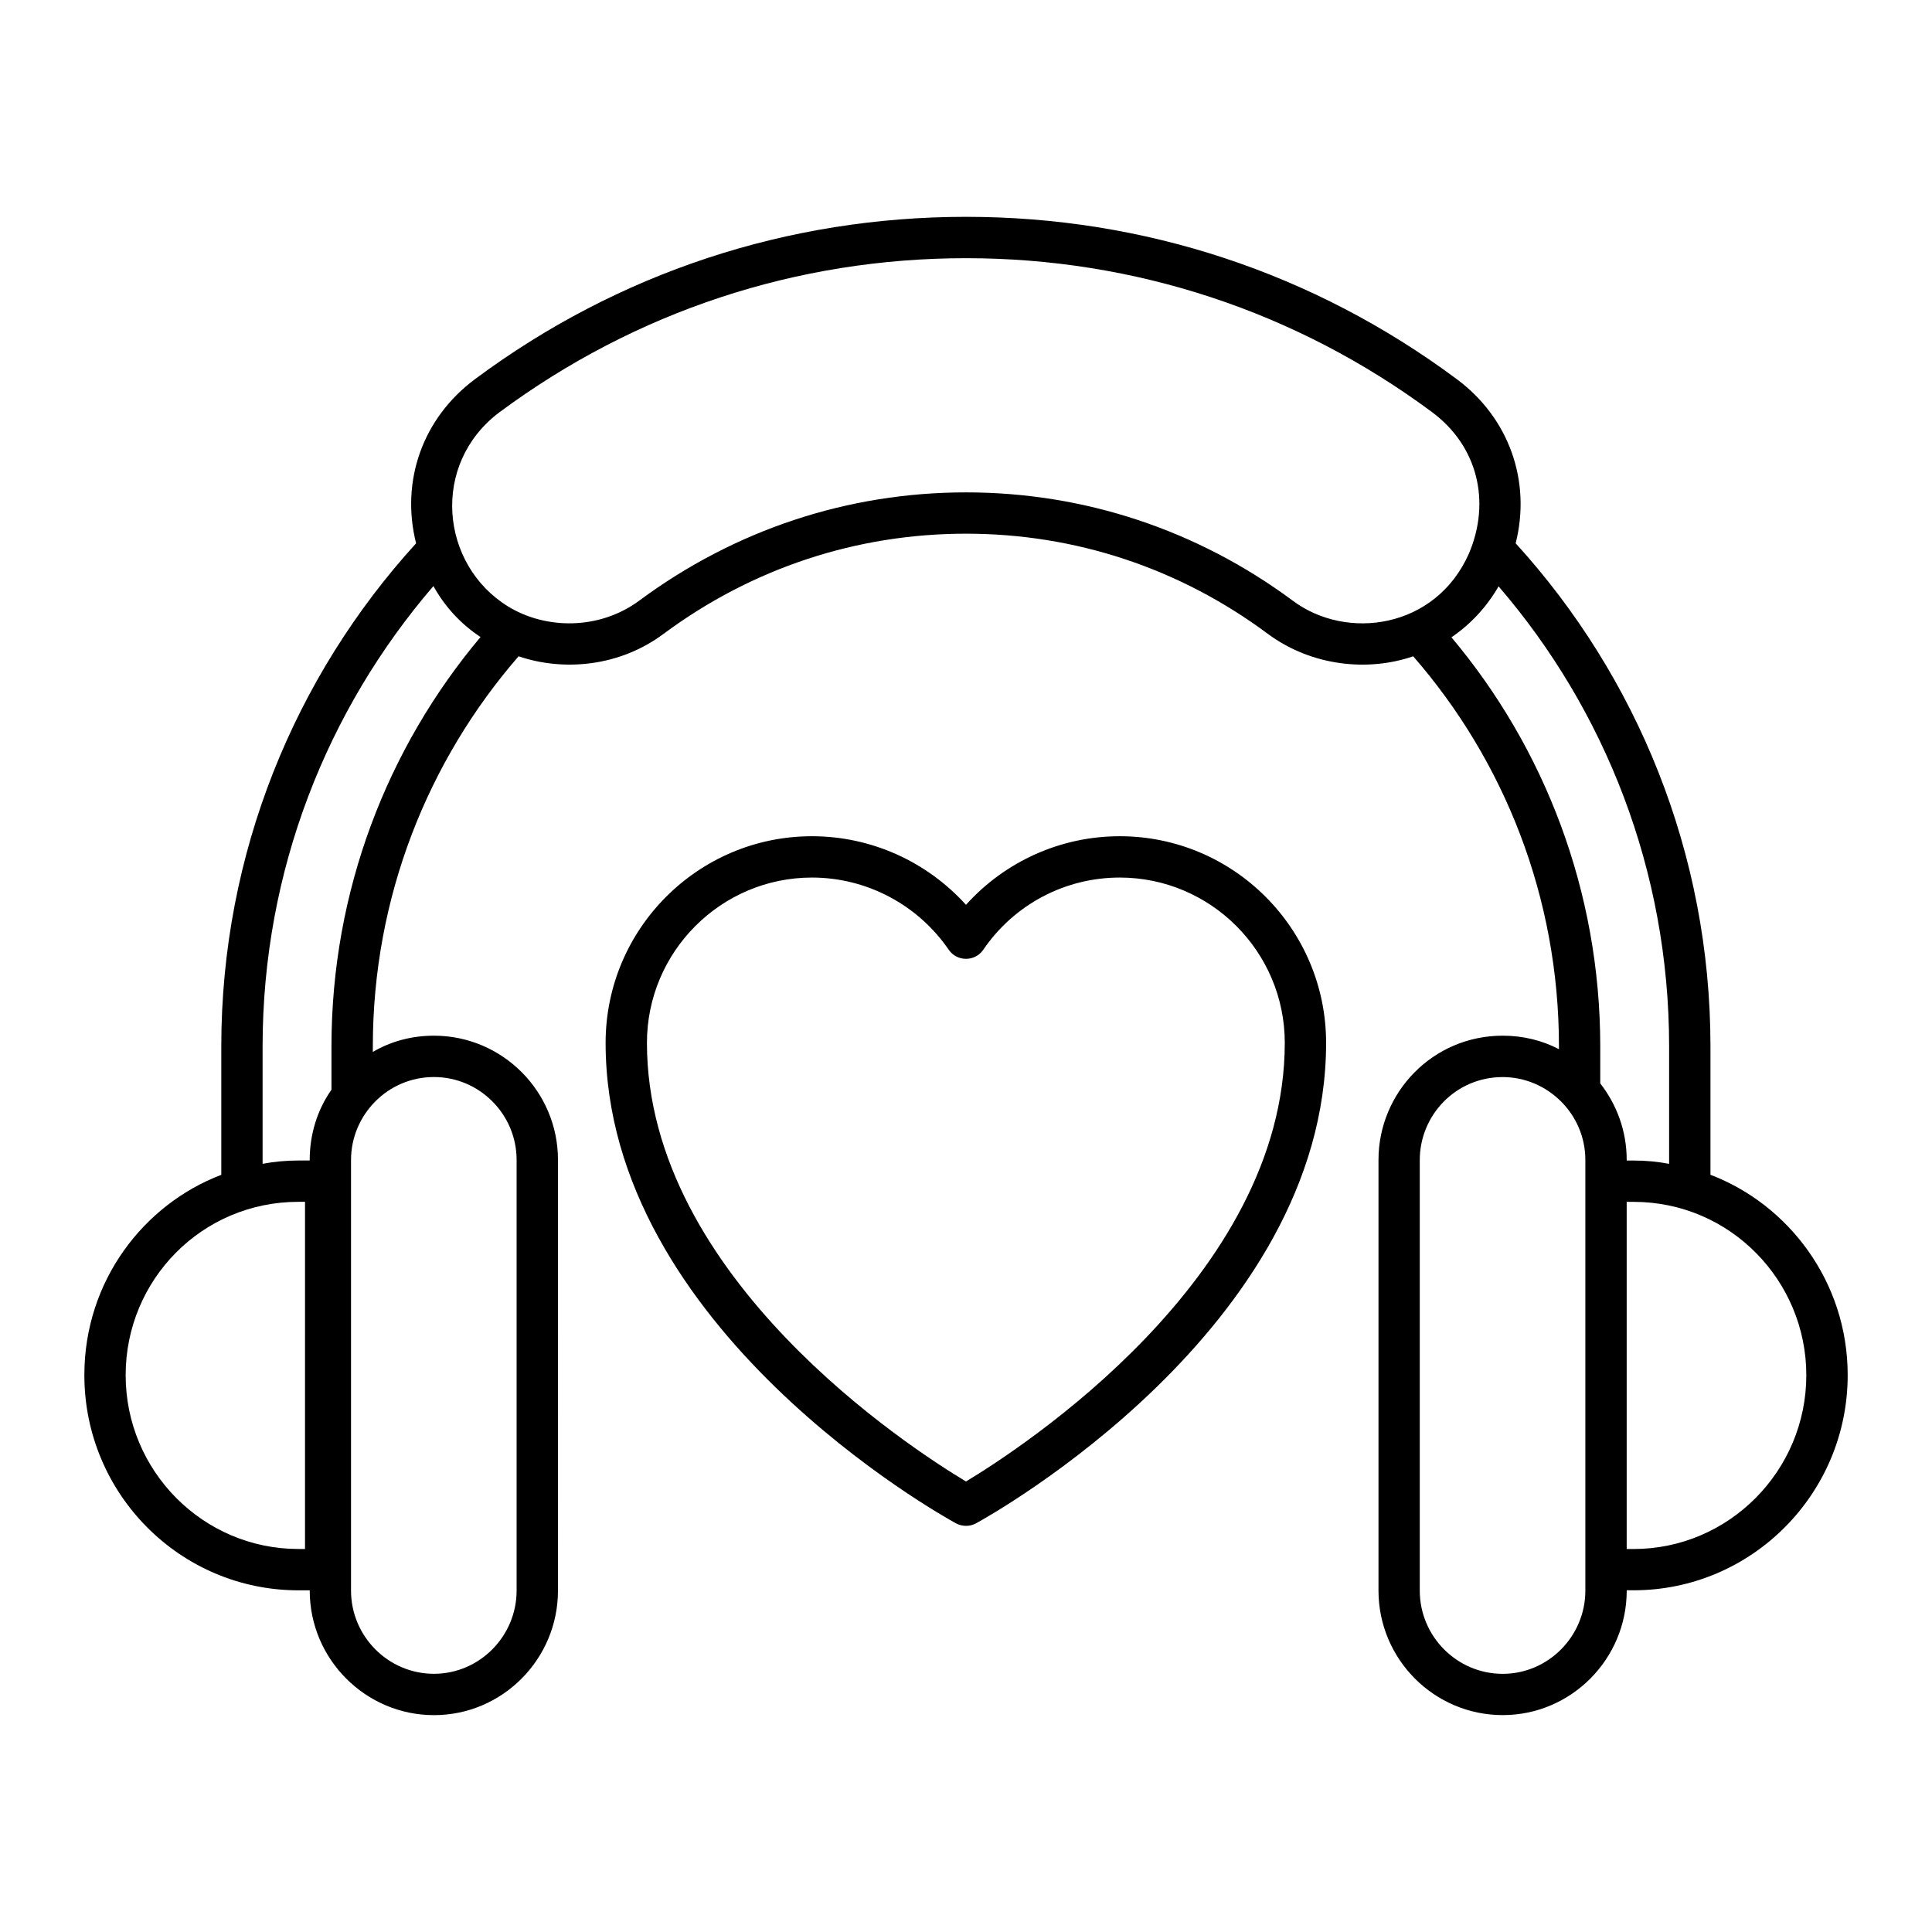
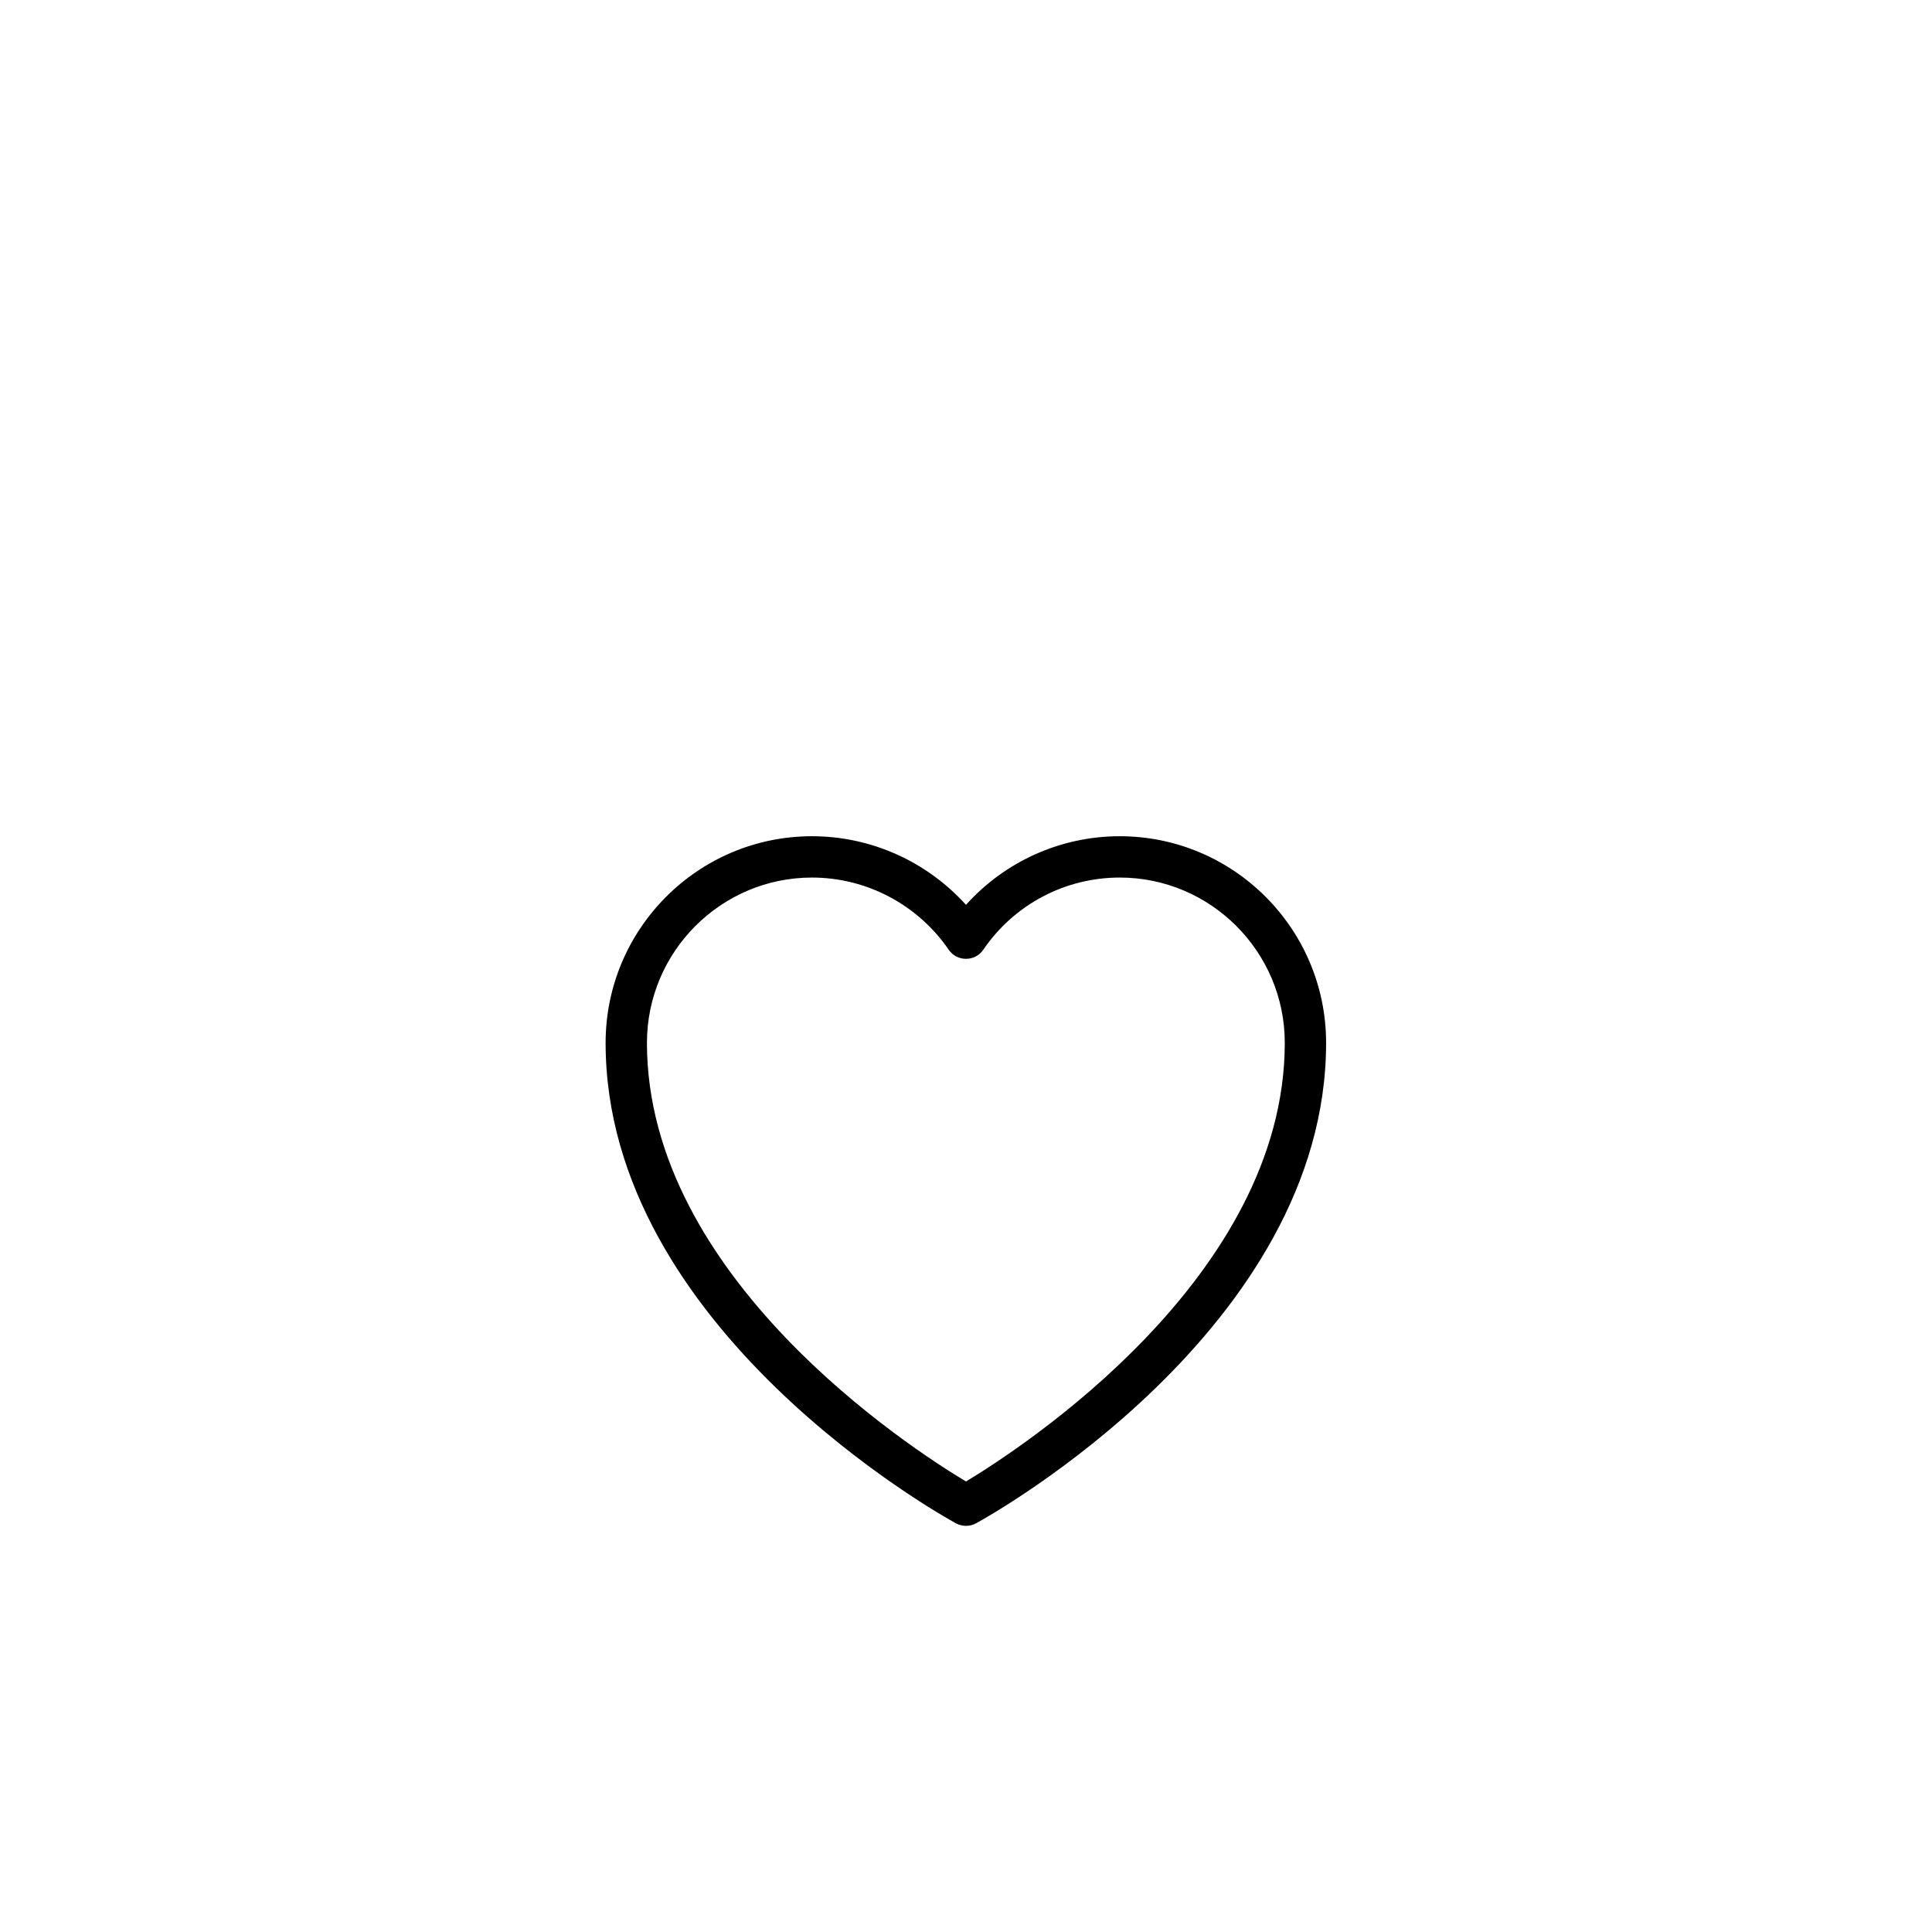
<svg xmlns="http://www.w3.org/2000/svg" fill="#000000" width="800px" height="800px" version="1.1" viewBox="144 144 512 512">
  <g>
-     <path d="m597.29 455.34v-34.027c0-51.258-19.57-98.133-51.621-133.33 4.16-16.5-1.754-33.223-15.625-43.516-37.898-28.184-82.875-43.004-130.04-43.004-47.242 0-92.219 14.82-130.11 43.008-13.875 10.297-19.789 27.016-15.625 43.516-32.059 35.195-51.625 82.07-51.625 133.33v34.027c-20.5 7.789-36.289 28.07-36.289 53.082 0 31.469 25.41 57.027 56.734 57.027h2.992v0.074c0 18.18 14.82 33.004 32.93 33.004s32.855-14.82 32.855-33.004l0.004-114.13c0-18.18-14.75-32.93-32.855-32.93-5.84 0-11.391 1.461-16.211 4.309v-1.461c0-39.574 14.602-75.719 38.625-103.39 12.117 4.106 26.891 2.676 38.48-5.988 23.438-17.379 51.109-26.504 80.098-26.504 28.914 0 56.586 9.129 80.027 26.578 11.633 8.578 26.539 10.031 38.48 5.914 24.094 27.672 38.625 63.816 38.625 103.39v0.73c-4.453-2.336-9.562-3.578-14.895-3.578-18.598 0-32.93 15.109-32.93 32.93v114.12c0 18.18 14.75 33.004 32.93 33.004 18.109 0 32.855-14.82 32.855-33.004v-0.074h1.824c31.25 0 56.734-25.555 56.734-57.027-0.004-24.926-15.898-45.305-36.363-53.082zm-372.46 99.156h-1.754c-25.262 0-45.777-20.664-45.777-46.074 0-25.234 20.203-45.926 45.781-45.926h1.754c-0.004 27.008-0.004 50.93-0.004 92zm34.172-125.07c12.047 0 21.906 9.855 21.906 21.977v114.12c0 12.121-9.859 22.051-21.906 22.051-12.121 0-21.977-9.93-21.977-22.051v-114.12c0-11.906 9.676-21.977 21.977-21.977zm-27.16-8.105v11.465c-3.797 5.402-5.766 11.902-5.766 18.617v0.145h-2.992c-3.215 0-6.426 0.293-9.492 0.875v-31.105c0-46.586 17.086-89.227 45.27-122.01 3.066 5.551 7.375 10.148 12.484 13.508-24.684 29.355-39.504 67.25-39.504 108.5zm254.75-118.14c-25.336-18.766-55.273-28.695-86.598-28.695-31.324 0-61.262 9.93-86.598 28.695-10.527 7.785-24.727 7.688-34.754 1.535-17.98-11.066-20.602-37.723-2.266-51.477 36.074-26.727 78.789-40.816 123.62-40.816 44.758 0 87.547 14.094 123.54 40.816 12.043 8.961 15.641 23.676 9.711 37.531-8.836 19.875-32.406 23.102-46.66 12.41zm42.059 9.711c5.039-3.434 9.348-8.031 12.484-13.508 28.184 32.711 45.199 75.352 45.199 121.94v31.105c-3.066-0.586-6.207-0.875-9.418-0.875h-1.824v-0.145c0-7.668-2.629-14.676-7.008-20.297v-9.785c-0.004-41.258-14.828-79.152-39.434-108.43zm35.484 252.64c0 12.121-9.855 22.051-21.906 22.051-12.121 0-21.977-9.93-21.977-22.051v-114.12c0-11.824 9.5-21.977 21.977-21.977 11.785 0 21.906 9.668 21.906 21.977v114.12zm12.777-11.027h-1.824v-92h1.824c25.59 0 45.781 20.891 45.781 45.926 0 25.41-20.59 46.074-45.781 46.074z" />
    <path d="m440.74 365.61c-15.699 0-30.445 6.719-40.742 18.18-10.367-11.465-25.117-18.18-40.816-18.18-30.156 0-54.688 24.535-54.688 54.762 0 75.645 89.078 125.3 92.875 127.34 0.805 0.438 1.754 0.656 2.629 0.656 0.949 0 1.824-0.219 2.629-0.656 3.797-2.043 92.805-51.695 92.805-127.34-0.004-30.23-24.535-54.762-54.691-54.762zm-40.742 171c-14.602-8.762-84.551-53.957-84.551-116.24 0-24.168 19.641-43.809 43.738-43.809 14.531 0 28.109 7.231 36.289 19.203 1.023 1.461 2.703 2.336 4.527 2.336 1.824 0 3.504-0.875 4.527-2.336 8.18-12.047 21.688-19.203 36.215-19.203 24.094 0 43.738 19.641 43.738 43.809-0.008 62.211-69.957 107.48-84.484 116.24z" />
  </g>
</svg>